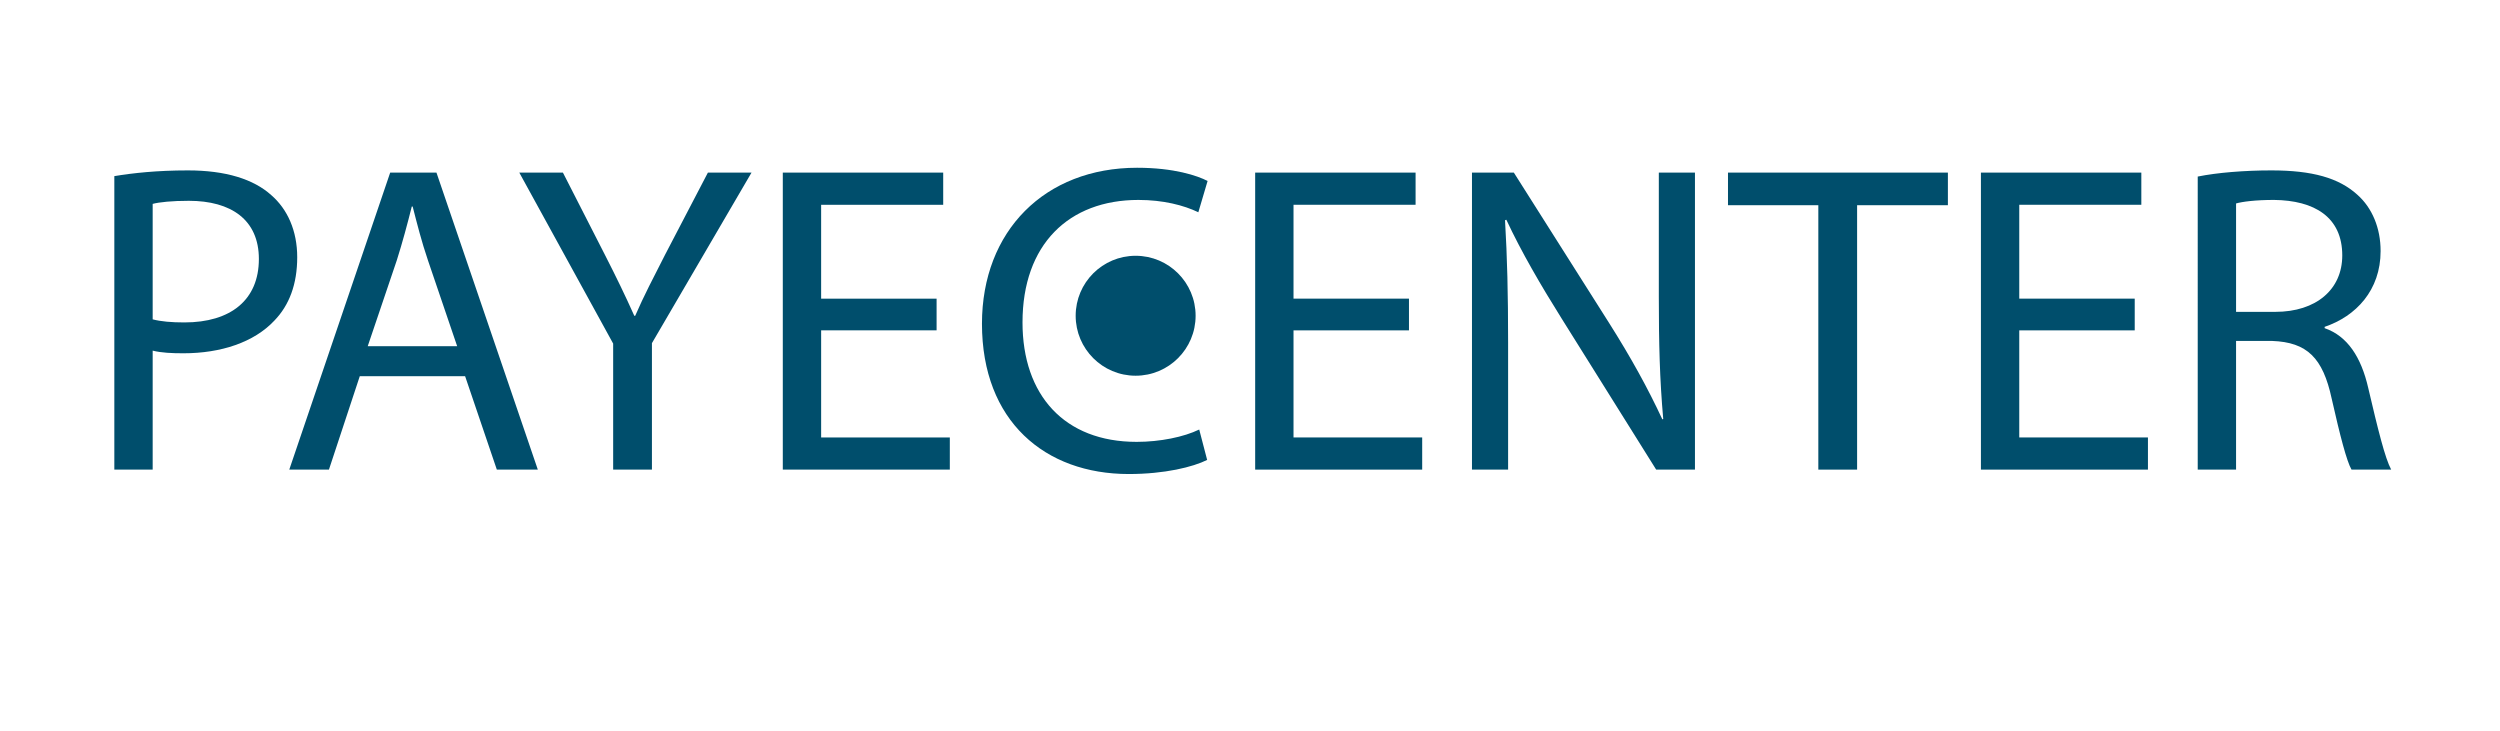
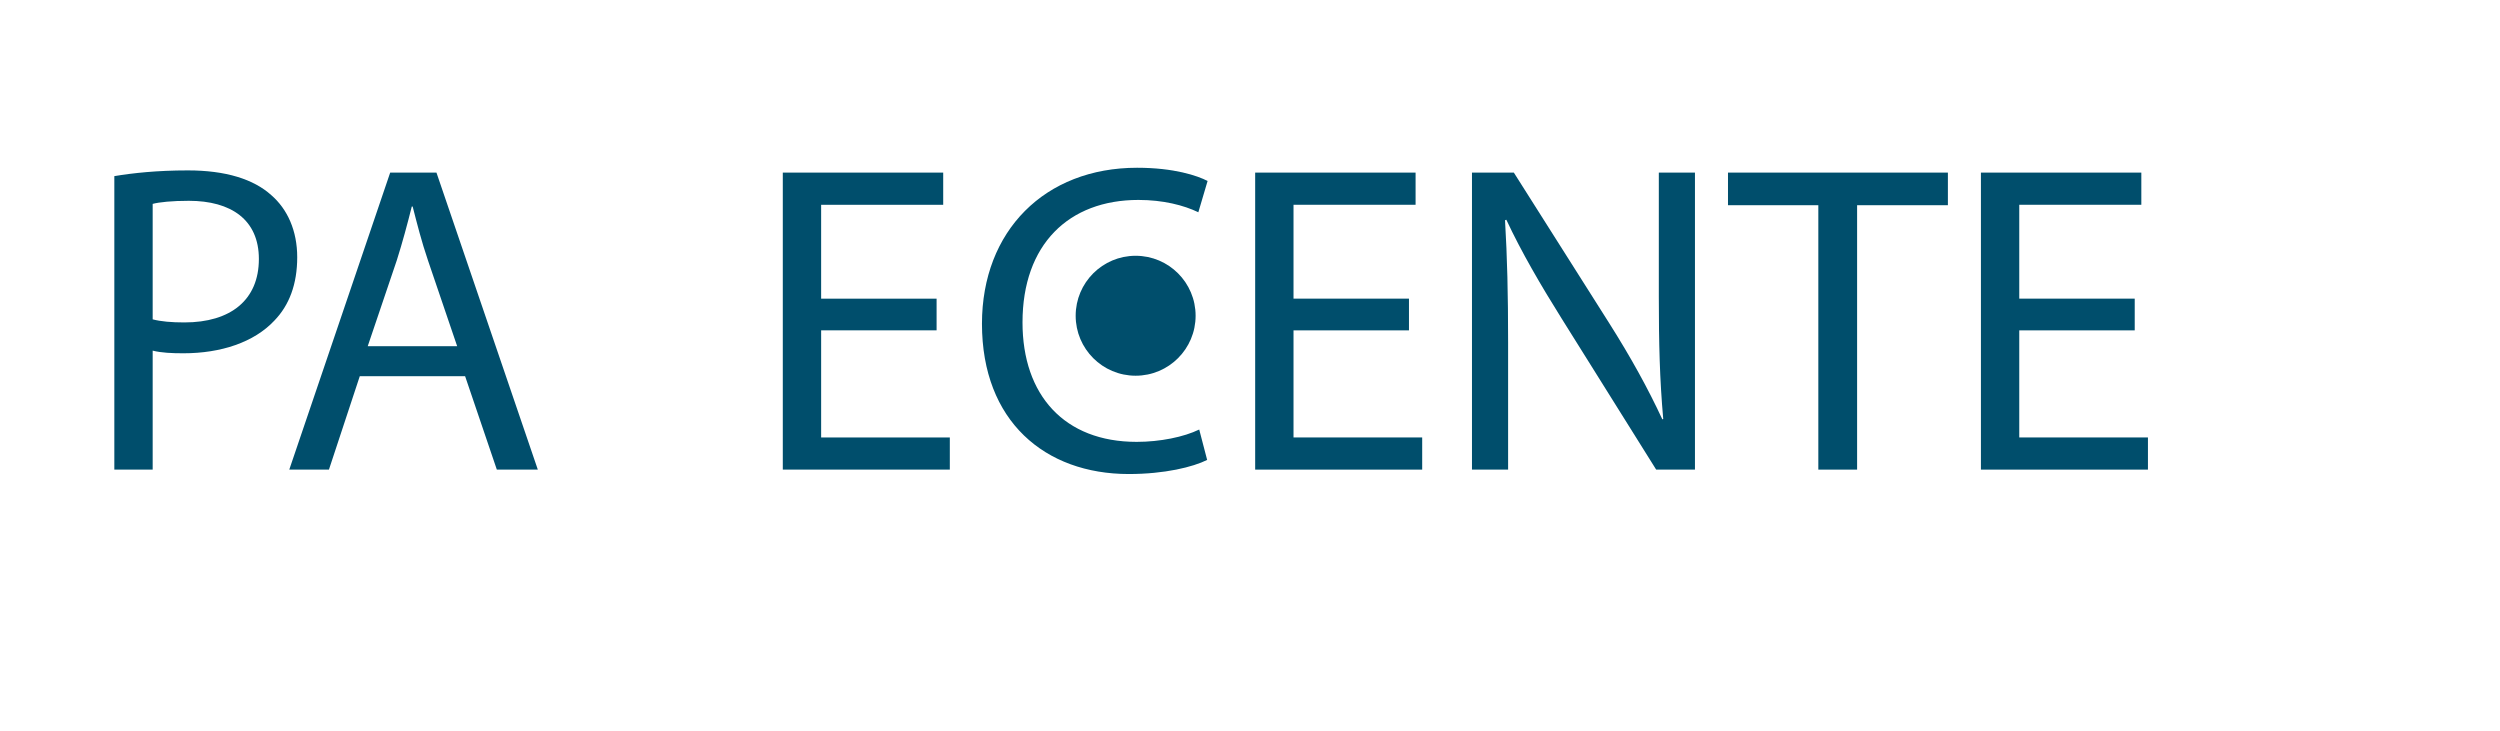
<svg xmlns="http://www.w3.org/2000/svg" id="Calque_2" viewBox="0 0 665.762 194.597">
  <defs>
    <clipPath id="clippath">
      <rect width="665.762" height="194.597" style="fill:none;" />
    </clipPath>
  </defs>
  <g id="Calque_1-2">
    <g id="Logo">
      <g>
        <path d="m30.447,46.903c4.929-.821,11.383-1.525,19.599-1.525,10.092,0,17.485,2.347,22.18,6.572,4.342,3.755,6.924,9.506,6.924,16.547,0,7.158-2.112,12.792-6.103,16.899-5.398,5.75-14.2,8.684-24.175,8.684-3.052,0-5.868-.117-8.215-.704v31.687h-10.21V46.903Zm10.21,38.141c2.229.587,5.046.821,8.449.821,12.322,0,19.833-5.984,19.833-16.898,0-10.445-7.394-15.491-18.659-15.491-4.46,0-7.863.352-9.623.821v30.747Z" style="fill:#004e6c;" />
        <path d="m95.811,100.183l-8.215,24.88h-10.562l26.874-79.098h12.322l26.992,79.098h-10.914l-8.449-24.88h-28.048Zm25.936-7.979l-7.746-22.768c-1.76-5.163-2.934-9.857-4.107-14.435h-.234c-1.174,4.694-2.465,9.506-3.99,14.317l-7.745,22.885h23.823Z" style="fill:#004e6c;" />
-         <path d="m163.287,125.062v-33.563l-24.997-45.534h11.618l11.148,21.828c3.052,5.985,5.398,10.797,7.863,16.312h.234c2.229-5.164,4.929-10.327,7.98-16.312l11.384-21.828h11.618l-26.522,45.416v33.682h-10.327Z" style="fill:#004e6c;" />
        <path d="m249.42,87.977h-30.747v28.518h34.268v8.567h-44.478V45.965h42.717v8.566h-32.507v24.997h30.747v8.449Z" style="fill:#004e6c;" />
        <path d="m321.472,122.48c-3.756,1.878-11.267,3.755-20.89,3.755-22.297,0-39.079-14.082-39.079-40.018,0-24.762,16.782-41.544,41.309-41.544,9.858,0,16.078,2.112,18.777,3.521l-2.465,8.332c-3.872-1.877-9.388-3.285-15.96-3.285-18.542,0-30.864,11.853-30.864,32.624,0,19.364,11.148,31.804,30.395,31.804,6.22,0,12.558-1.291,16.665-3.286l2.112,8.098Z" style="fill:#004e6c;" />
        <path d="m375.215,87.977h-30.747v28.518h34.268v8.567h-44.478V45.965h42.718v8.566h-32.508v24.997h30.747v8.449Z" style="fill:#004e6c;" />
        <path d="m391.993,125.062V45.965h11.149l25.349,40.019c5.867,9.271,10.444,17.603,14.2,25.7l.234-.117c-.938-10.562-1.174-20.186-1.174-32.508v-33.094h9.623v79.098h-10.327l-25.114-40.136c-5.516-8.802-10.796-17.838-14.786-26.405l-.353.117c.587,9.976.821,19.481.821,32.625v33.799h-9.623Z" style="fill:#004e6c;" />
        <path d="m484.229,54.649h-24.058v-8.685h58.56v8.685h-24.175v70.413h-10.327V54.649Z" style="fill:#004e6c;" />
        <path d="m568.486,87.977h-30.747v28.518h34.268v8.567h-44.478V45.965h42.718v8.566h-32.508v24.997h30.747v8.449Z" style="fill:#004e6c;" />
-         <path d="m585.264,47.02c5.163-1.056,12.557-1.643,19.599-1.643,10.914,0,17.955,1.995,22.884,6.455,3.99,3.521,6.22,8.919,6.22,15.021,0,10.444-6.571,17.368-14.904,20.185v.353c6.103,2.112,9.741,7.745,11.618,15.96,2.582,11.031,4.46,18.659,6.103,21.711h-10.562c-1.291-2.23-3.052-9.036-5.281-18.895-2.347-10.914-6.572-15.021-15.843-15.373h-9.623v34.268h-10.21V47.02Zm10.21,36.028h10.444c10.914,0,17.838-5.985,17.838-15.021,0-10.21-7.394-14.669-18.189-14.786-4.93,0-8.45.469-10.093.938v28.869Z" style="fill:#004e6c;" />
      </g>
      <g style="clip-path:url(#clippath);">
        <path d="m318.397,84.085c0,8.82-7.151,15.97-15.97,15.97s-15.97-7.151-15.97-15.97,7.151-15.97,15.97-15.97,15.97,7.151,15.97,15.97" style="fill:#004e6c;" />
      </g>
    </g>
  </g>
</svg>